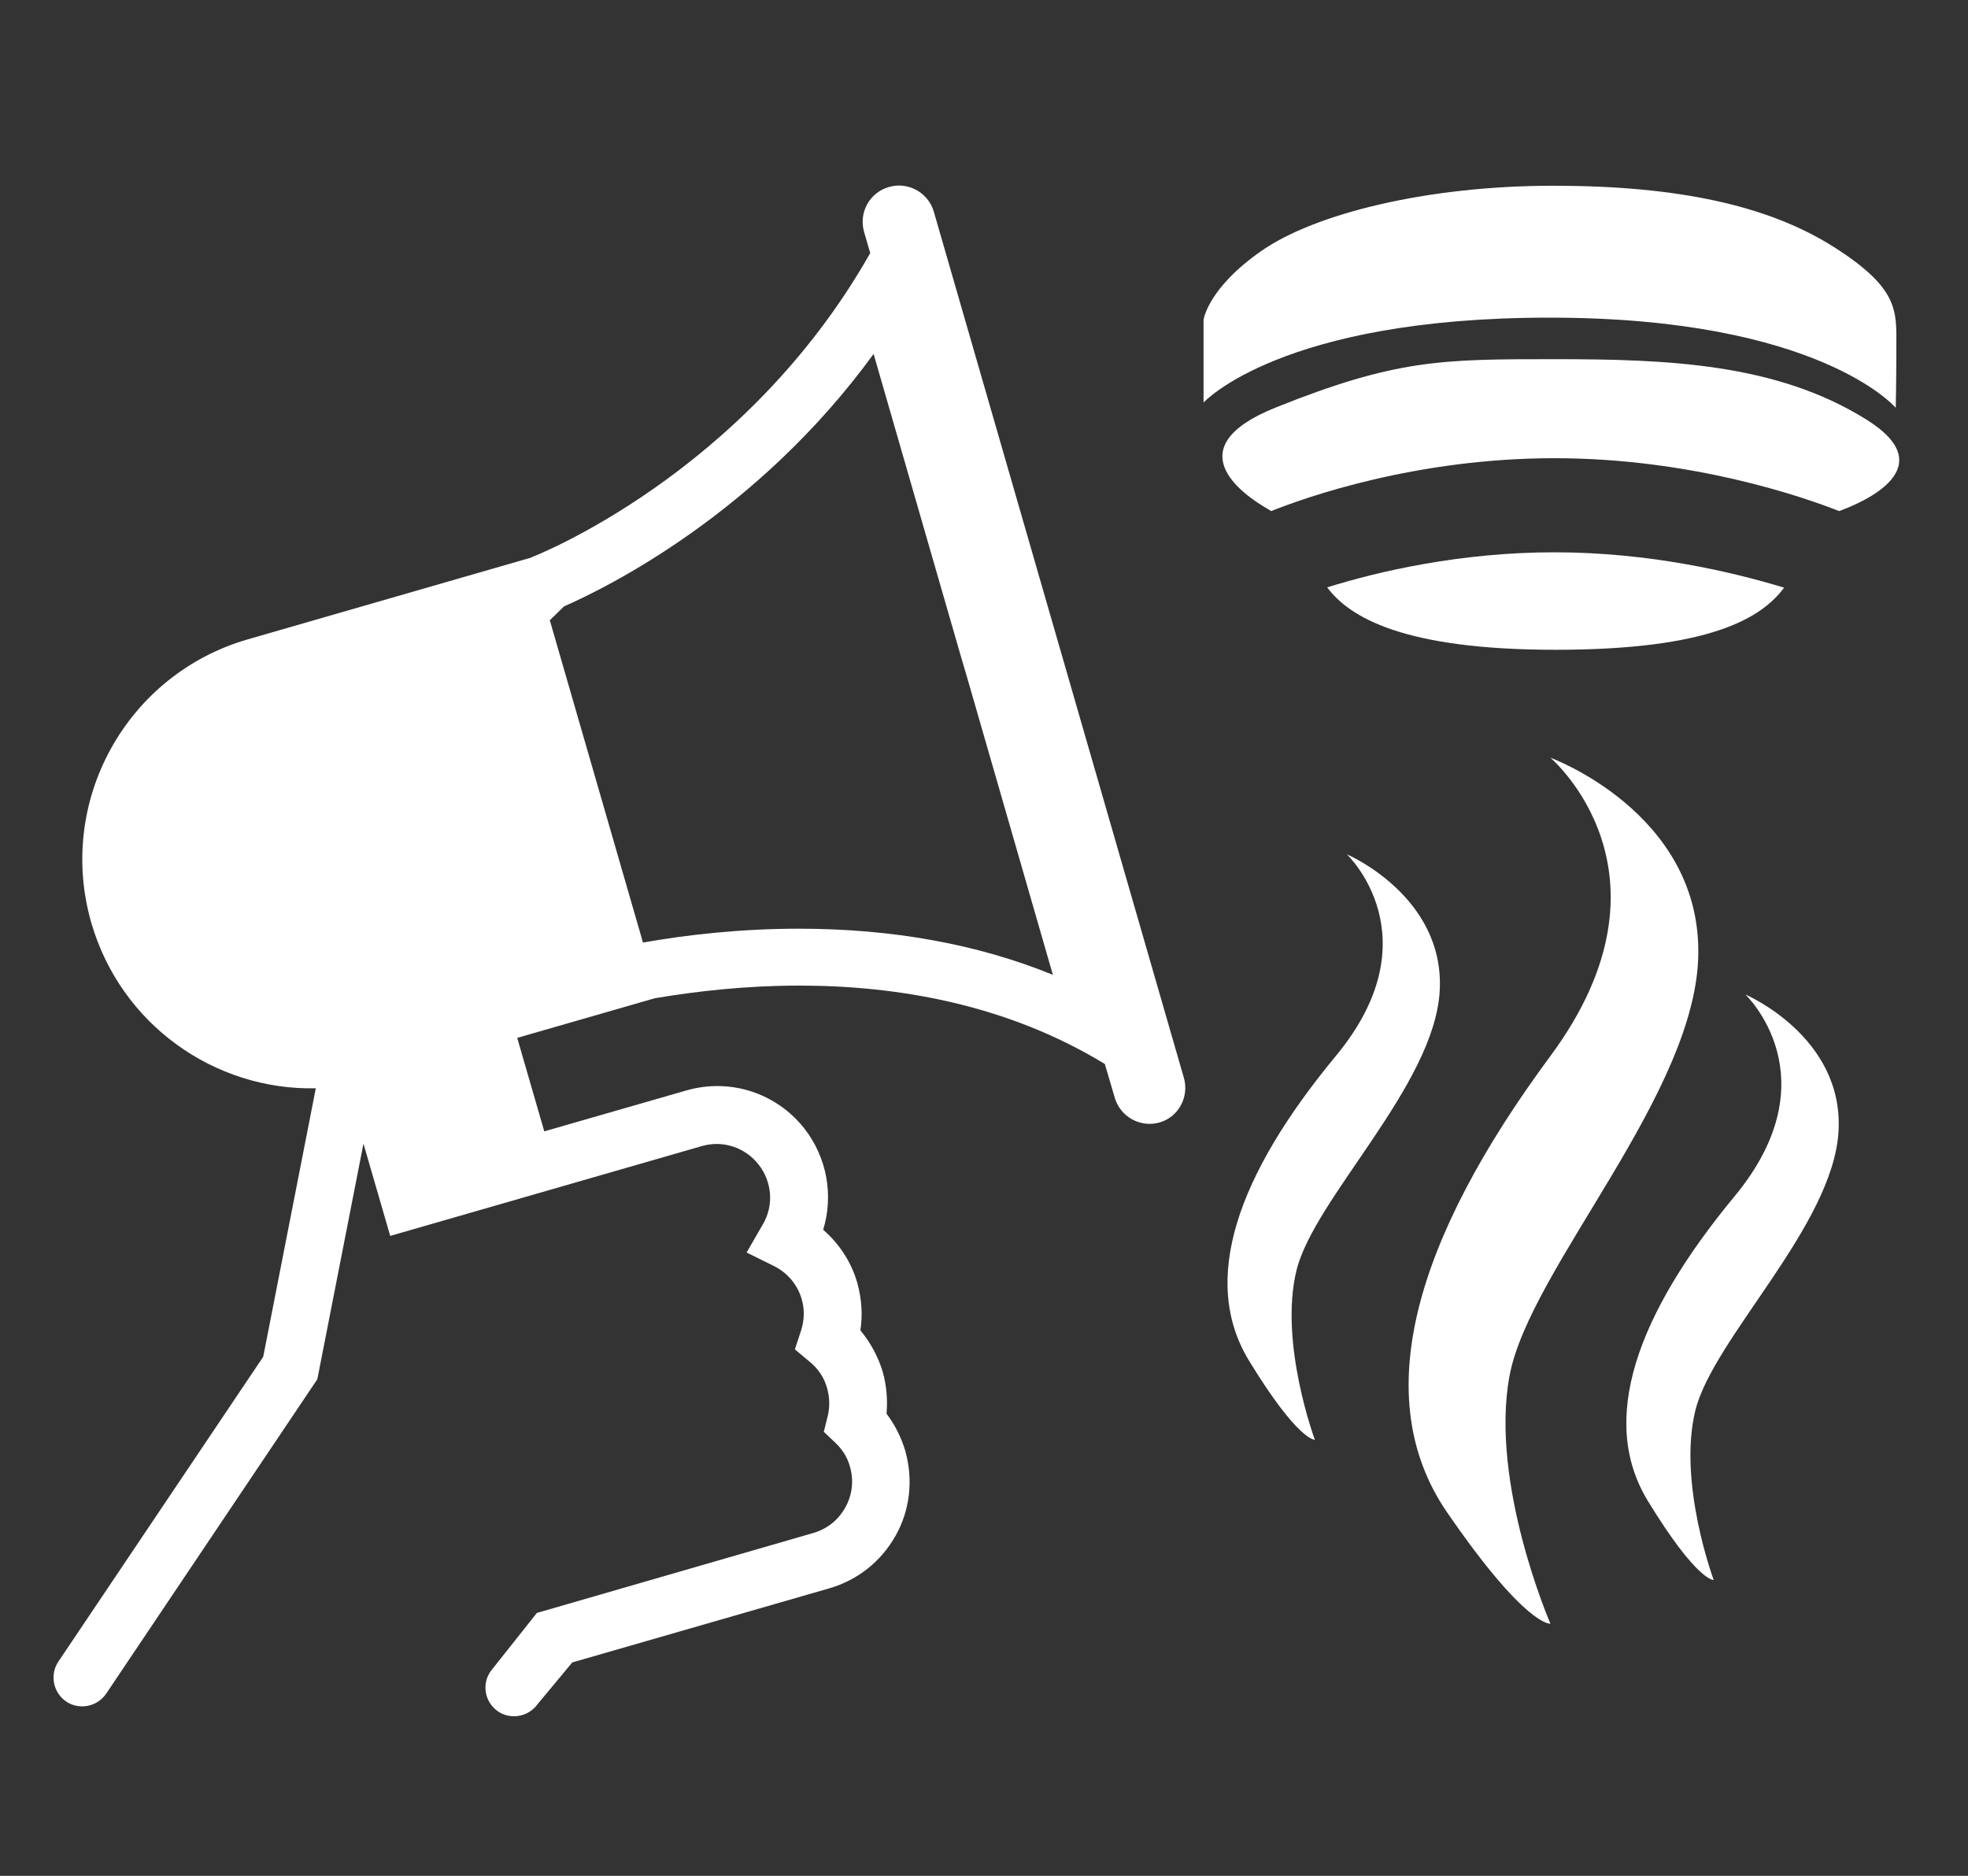
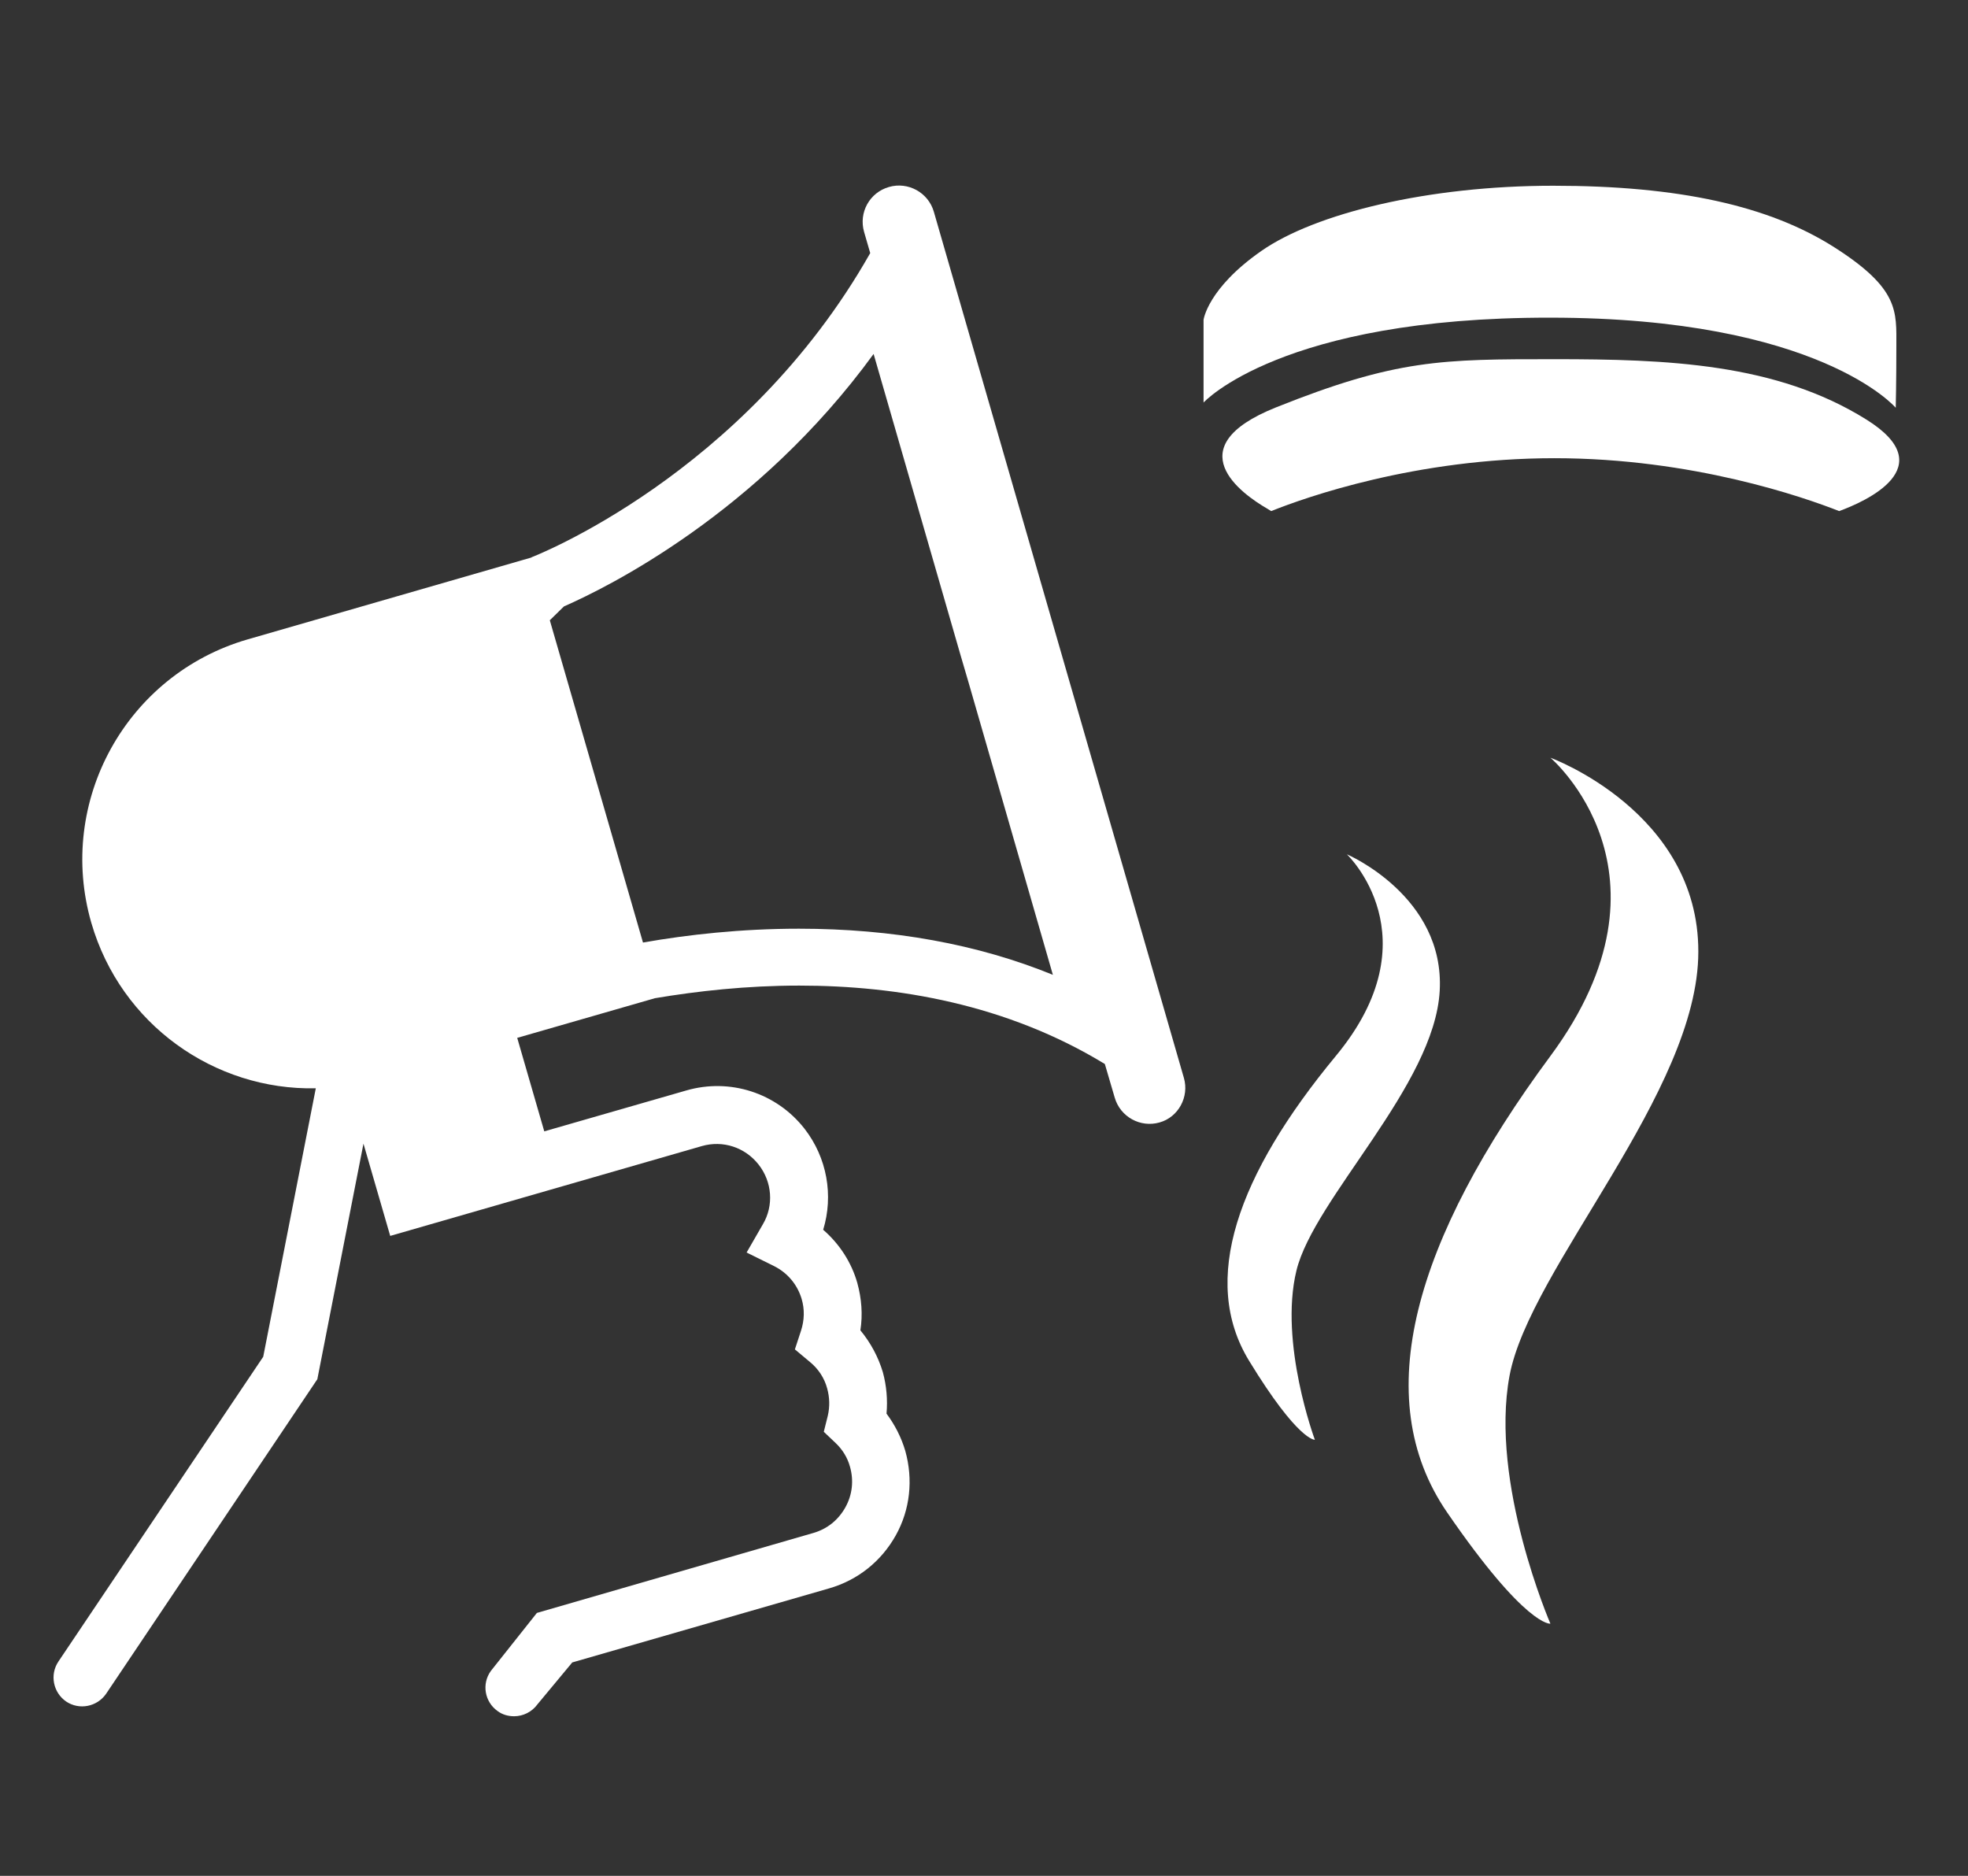
<svg xmlns="http://www.w3.org/2000/svg" version="1.1" id="Capa_1" x="0px" y="0px" viewBox="0 0 64 61" style="enable-background:new 0 0 64 61;" xml:space="preserve">
  <rect x="0" y="0" width="64" height="61" fill="#333333" stroke="none" />
  <style type="text/css">
	.st0{fill:#FFFFFF;}
</style>
  <g>
    <g>
      <path class="st0" d="M38.5,35.05L30.37,6.89c-0.18-0.63-0.84-0.99-1.46-0.81c-0.63,0.18-0.99,0.83-0.81,1.46l0.2,0.69    c-4.1,7.24-11.01,9.89-11.01,9.89l-0.01,0.01l-9.22,2.66c-3.95,1.14-6.23,5.27-5.09,9.22c0.96,3.31,4.01,5.45,7.3,5.38l-1.71,8.73    l-6.66,9.91c-0.29,0.43-0.17,1.01,0.25,1.3c0.43,0.29,1.01,0.17,1.3-0.25l6.87-10.23l1.5-7.66l0.87,3l10.13-2.92    c0.69-0.2,1.41,0.04,1.85,0.6c0.44,0.56,0.5,1.33,0.14,1.94l-0.53,0.92l0.89,0.44c0.44,0.22,0.76,0.6,0.9,1.07    c0.1,0.34,0.09,0.69-0.02,1.03l-0.2,0.61l0.49,0.41c0.27,0.22,0.47,0.52,0.56,0.86c0.08,0.29,0.09,0.59,0.02,0.89l-0.13,0.52    l0.39,0.37c0.22,0.21,0.38,0.47,0.46,0.76c0.13,0.45,0.08,0.92-0.15,1.33c-0.23,0.41-0.59,0.7-1.04,0.83l-8.99,2.6l-1.5,1.89    c-0.3,0.42-0.2,1,0.22,1.3c0.16,0.12,0.35,0.17,0.54,0.17c0.29,0,0.58-0.14,0.76-0.39l1.13-1.36l8.36-2.41    c0.93-0.27,1.69-0.88,2.16-1.72c0.47-0.84,0.57-1.82,0.31-2.75c-0.13-0.44-0.34-0.85-0.61-1.21c0.04-0.45,0-0.91-0.12-1.35    c-0.15-0.5-0.4-0.96-0.73-1.36c0.08-0.51,0.04-1.03-0.1-1.54c-0.19-0.67-0.58-1.27-1.11-1.73c0.34-1.11,0.13-2.34-0.61-3.29    c-0.91-1.16-2.42-1.65-3.84-1.24l-4.62,1.33l-0.88-3.04l4.48-1.29c1.37-0.23,2.97-0.41,4.69-0.41c3.18,0,6.74,0.6,9.94,2.55    l0.32,1.09c0.18,0.63,0.84,0.99,1.46,0.81C38.32,36.33,38.68,35.67,38.5,35.05z M25.98,30.2c-1.86,0-3.6,0.19-5.07,0.45    l-3.03-10.48l0.46-0.45c1.41-0.62,6.29-3.02,10.07-8.21l2.82,9.77l0.27,0.92l2.74,9.5C31.79,30.7,29.02,30.2,25.98,30.2z" />
      <g>
        <path class="st0" d="M39.14,13.09V10.4c0,0,0.13-1.02,1.88-2.24c1.75-1.22,5.41-2.12,9.49-2.12c4.08,0,7.02,0.65,9.14,2     c2.12,1.35,2.02,2.08,2.02,3.22c0,1.14-0.02,2-0.02,2s-2.49-2.93-11.24-2.93C41.66,10.32,39.14,13.09,39.14,13.09z" />
        <path class="st0" d="M60.69,13.64c-2.93-1.83-6.48-1.96-10.14-1.96c-3.66,0-5.14,0-9.06,1.57c-3.24,1.3-1.11,2.81-0.28,3.29     c0.03,0.02,0.08,0.05,0.13,0.08c1.12-0.45,4.71-1.72,9.21-1.72c4.49,0,8.12,1.27,9.26,1.72C60.63,16.32,63.2,15.2,60.69,13.64z" />
        <g>
-           <path class="st0" d="M50.55,17.96c-3.06,0-5.72,0.62-7.39,1.14c0.71,0.95,2.43,2.03,7.43,2.03c5.03,0,6.69-1.03,7.43-2.02      C56.34,18.6,53.64,17.96,50.55,17.96z" />
-         </g>
+           </g>
      </g>
      <g>
        <path class="st0" d="M50.42,24.64c0,0,4.41,3.74,0,9.7c-4.41,5.96-5.93,11.1-3.36,14.84c2.57,3.74,3.36,3.62,3.36,3.62     s-1.98-4.56-1.33-8.06c0.65-3.5,6.14-9.23,6.14-13.79C55.24,26.4,50.42,24.64,50.42,24.64z" />
-         <path class="st0" d="M56.76,32.34c0,0,2.85,2.69-0.35,6.56c-3.2,3.87-4.42,7.29-2.82,9.91c1.6,2.62,2.14,2.57,2.14,2.57     s-1.17-3.15-0.6-5.5c0.57-2.35,4.49-6.02,4.66-9.1C59.96,33.7,56.76,32.34,56.76,32.34z" />
        <path class="st0" d="M43.8,27.78c0,0,2.85,2.69-0.36,6.56c-3.2,3.87-4.42,7.29-2.82,9.91c1.6,2.62,2.14,2.57,2.14,2.57     s-1.17-3.15-0.6-5.5c0.57-2.35,4.49-6.02,4.66-9.1C46.99,29.14,43.8,27.78,43.8,27.78z" />
      </g>
    </g>
  </g>
</svg>